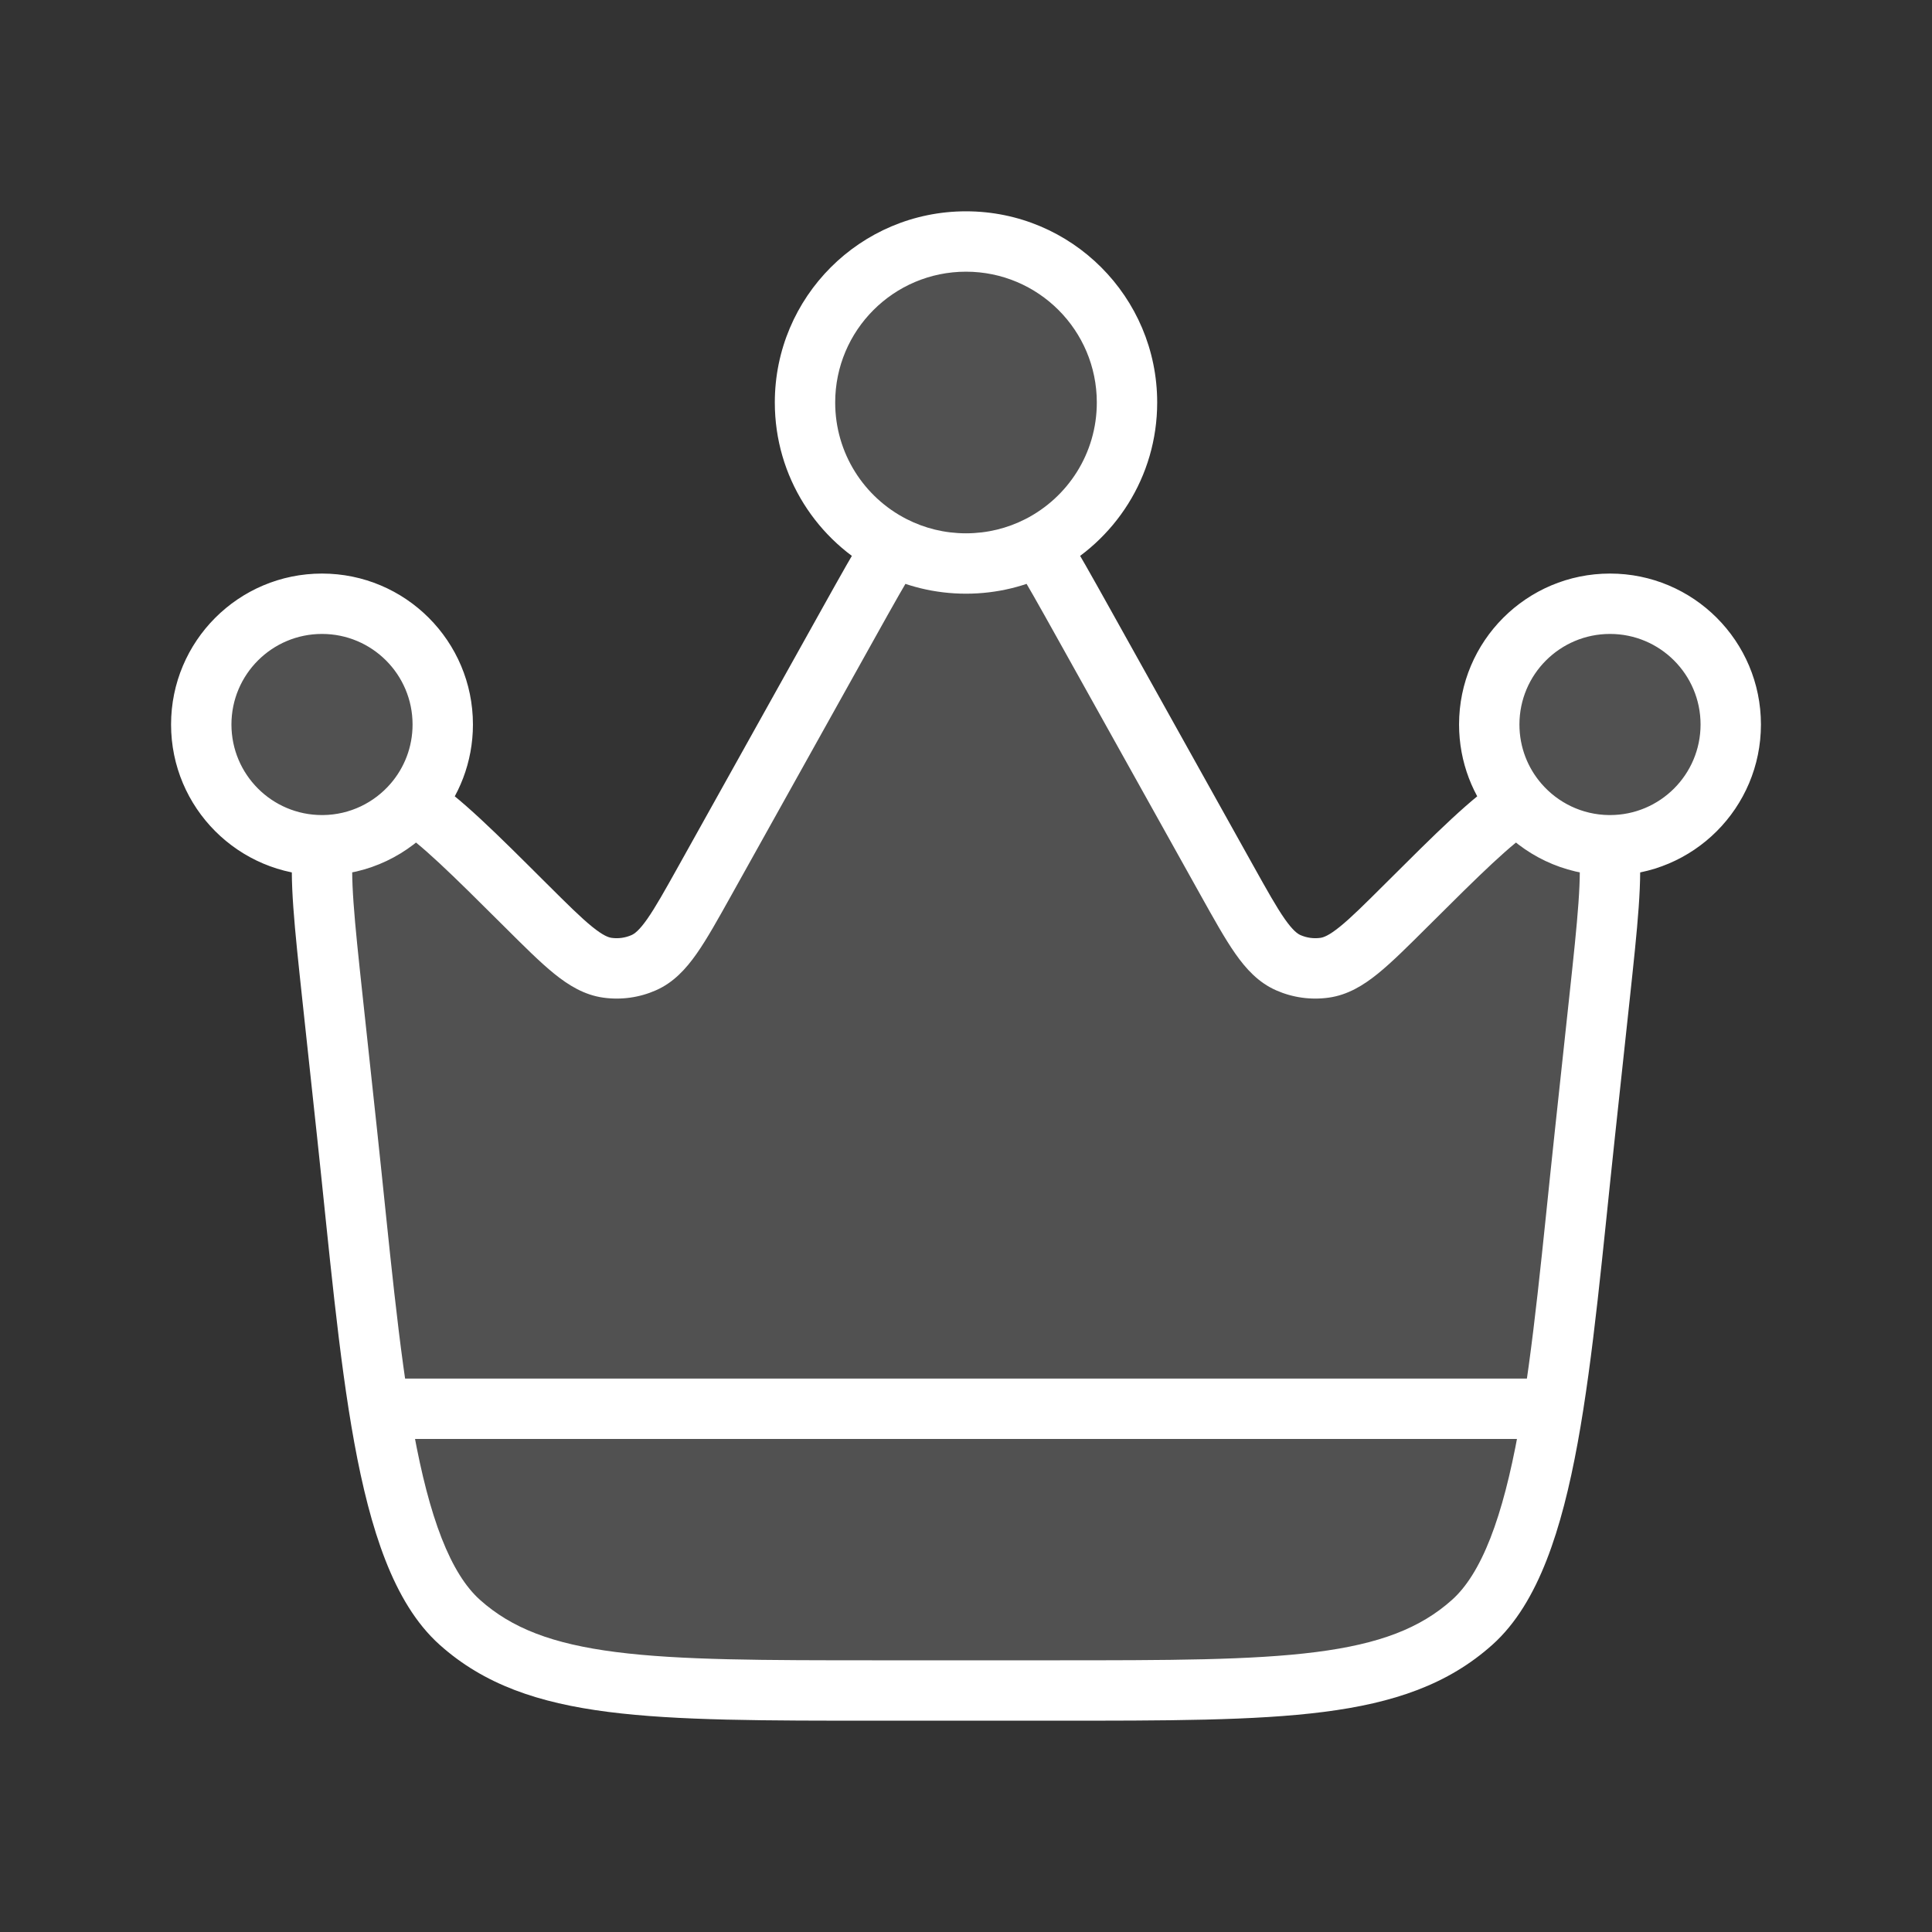
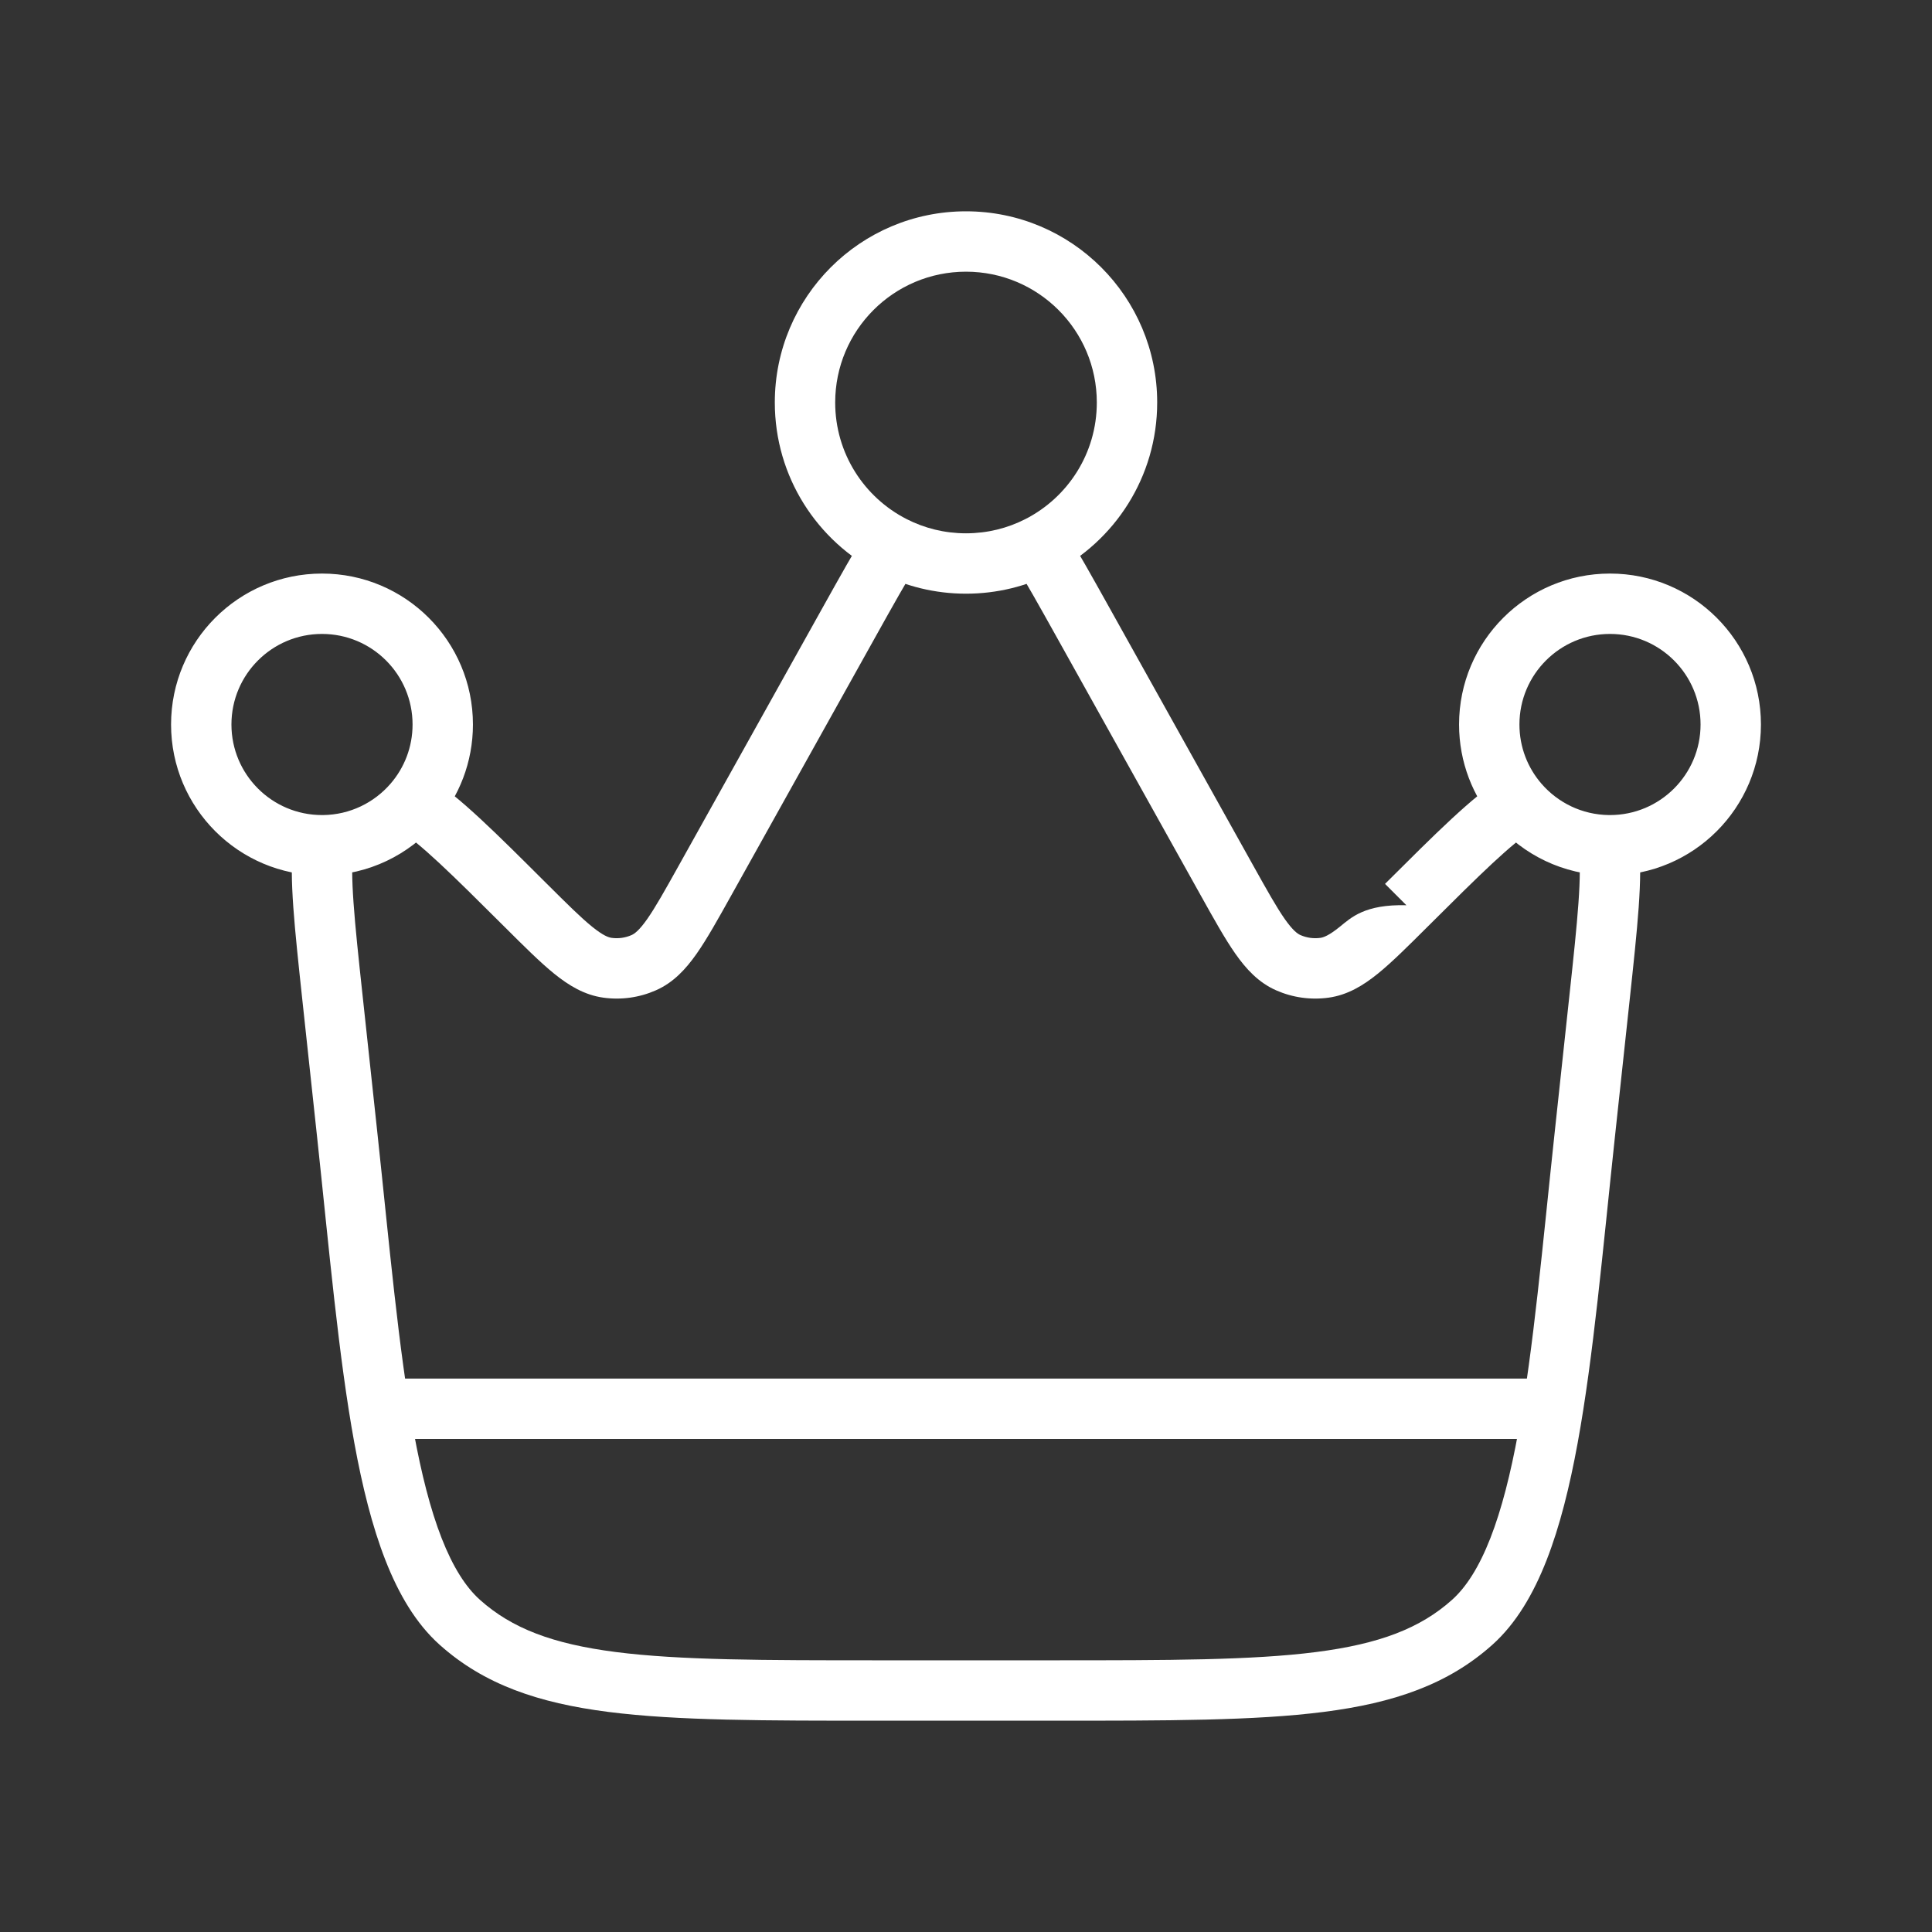
<svg xmlns="http://www.w3.org/2000/svg" width="96" height="96" viewBox="0 0 96 96" fill="none">
  <rect x="0" y="0" width="96" height="96" fill="#333333" stroke="none" />
-   <path d="M79.482 49.554L78.749 56.372C77.54 67.608 76.936 77.225 73.152 80.613C69.367 84 63.696 84 52.352 84H43.648C32.304 84 26.633 84 22.848 80.613C19.064 77.225 18.46 67.608 17.251 56.372L16.518 49.554C16.127 45.916 15.868 43.513 16.071 42C16.047 42 16.024 42 16 42C12.686 42 10 39.314 10 36C10 32.686 12.686 30 16 30C19.314 30 22 32.686 22 36C22 37.499 21.451 38.869 20.542 39.92C21.846 40.725 23.551 42.424 26.118 44.98L26.118 44.981C28.095 46.95 29.084 47.935 30.187 48.087C30.798 48.172 31.421 48.085 31.985 47.837C33.003 47.388 33.682 46.171 35.04 43.736L35.04 43.736L42.198 30.902C43.036 29.399 43.737 28.142 44.369 27.131C41.776 25.808 40 23.111 40 20C40 15.582 43.582 12 48 12C52.418 12 56 15.582 56 20C56 23.111 54.224 25.808 51.631 27.131C52.263 28.142 52.964 29.399 53.802 30.901L53.802 30.902L60.96 43.736C62.318 46.171 62.997 47.388 64.015 47.837C64.579 48.085 65.202 48.172 65.813 48.087C66.916 47.935 67.905 46.95 69.882 44.981L69.882 44.98C72.449 42.424 74.154 40.725 75.458 39.92C74.549 38.869 74 37.499 74 36C74 32.686 76.686 30 80 30C83.314 30 86 32.686 86 36C86 39.314 83.314 42 80 42C79.976 42 79.953 42 79.929 42C80.132 43.513 79.874 45.916 79.482 49.554Z" fill="white" fill-opacity="0.15" />
-   <path d="M79.482 49.554L77.991 49.393V49.393L79.482 49.554ZM78.749 56.372L80.24 56.533L78.749 56.372ZM17.251 56.372L15.76 56.533L17.251 56.372ZM16.518 49.554L18.009 49.393L16.518 49.554ZM35.04 43.736L33.73 43.005L33.714 43.035L33.699 43.065L35.04 43.736ZM42.198 30.902L43.508 31.632V31.632L42.198 30.902ZM53.802 30.902L55.112 30.171L55.11 30.167L53.802 30.902ZM60.96 43.736L62.27 43.005V43.005L60.96 43.736ZM64.015 47.837L63.411 49.209H63.411L64.015 47.837ZM69.882 44.981L70.941 46.043L70.943 46.041L69.882 44.981ZM65.813 48.087L65.608 46.602H65.608L65.813 48.087ZM26.118 44.981L25.057 46.041L25.059 46.043L26.118 44.981ZM30.187 48.087L30.392 46.602H30.392L30.187 48.087ZM35.04 43.736L36.35 44.467L36.367 44.437L36.382 44.407L35.04 43.736ZM31.985 47.837L32.589 49.209L32.589 49.209L31.985 47.837ZM75.458 39.92L76.593 38.94V38.94L75.458 39.92ZM69.882 44.98L68.823 43.918L68.821 43.92L69.882 44.98ZM26.118 44.98L27.178 43.92L27.176 43.918L26.118 44.98ZM51.631 27.131L50.949 25.794L51.631 27.131ZM53.802 30.901L52.492 31.632L52.494 31.636L53.802 30.901ZM79.482 49.554L77.991 49.393L77.257 56.212L78.749 56.372L80.24 56.533L80.974 49.714L79.482 49.554ZM52.352 84V82.5H43.648V84V85.5H52.352V84ZM17.251 56.372L18.743 56.212L18.009 49.393L16.518 49.554L15.026 49.714L15.76 56.533L17.251 56.372ZM35.04 43.736L36.35 44.467L43.508 31.632L42.198 30.902L40.888 30.171L33.73 43.005L35.04 43.736ZM53.802 30.902L52.492 31.632L59.65 44.467L60.96 43.736L62.27 43.005L55.112 30.171L53.802 30.902ZM60.96 43.736L59.65 44.467C60.313 45.655 60.865 46.65 61.387 47.393C61.918 48.149 62.535 48.824 63.411 49.209L64.015 47.837L64.62 46.464C64.477 46.401 64.246 46.243 63.842 45.669C63.431 45.083 62.965 44.251 62.27 43.005L60.96 43.736ZM69.882 44.981L68.823 43.918C67.812 44.926 67.134 45.598 66.576 46.049C66.03 46.491 65.763 46.58 65.608 46.602L65.813 48.087L66.019 49.573C66.966 49.442 67.745 48.962 68.463 48.382C69.17 47.81 69.975 47.005 70.941 46.043L69.882 44.981ZM64.015 47.837L63.411 49.209C64.229 49.57 65.132 49.696 66.019 49.573L65.813 48.087L65.608 46.602C65.272 46.648 64.93 46.6 64.62 46.464L64.015 47.837ZM26.118 44.981L25.059 46.043C26.025 47.005 26.83 47.81 27.537 48.382C28.255 48.962 29.034 49.442 29.981 49.573L30.187 48.087L30.392 46.602C30.236 46.58 29.97 46.491 29.424 46.049C28.866 45.598 28.188 44.926 27.177 43.918L26.118 44.981ZM35.04 43.736L33.699 43.065L33.699 43.065L35.04 43.736L36.382 44.407L36.382 44.407L35.04 43.736ZM35.04 43.736L33.73 43.005C33.035 44.251 32.569 45.083 32.158 45.669C31.755 46.243 31.523 46.401 31.38 46.464L31.985 47.837L32.589 49.209C33.465 48.824 34.082 48.149 34.613 47.393C35.135 46.65 35.687 45.655 36.35 44.467L35.04 43.736ZM30.187 48.087L29.981 49.573C30.867 49.696 31.771 49.57 32.589 49.209L31.985 47.837L31.38 46.464C31.07 46.6 30.728 46.648 30.392 46.602L30.187 48.087ZM43.648 84V82.5C37.937 82.5 33.796 82.497 30.604 82.089C27.454 81.686 25.427 80.908 23.849 79.495L22.848 80.613L21.848 81.73C24.054 83.705 26.755 84.621 30.223 85.064C33.649 85.503 38.016 85.5 43.648 85.5V84ZM17.251 56.372L15.76 56.533C16.358 62.096 16.82 67.401 17.608 71.706C18.004 73.868 18.493 75.843 19.15 77.522C19.804 79.194 20.661 80.668 21.848 81.73L22.848 80.613L23.849 79.495C23.143 78.864 22.506 77.865 21.944 76.43C21.386 75.002 20.939 73.236 20.559 71.165C19.797 67.005 19.353 61.884 18.743 56.212L17.251 56.372ZM78.749 56.372L77.257 56.212C76.647 61.884 76.203 67.005 75.441 71.165C75.061 73.236 74.614 75.002 74.056 76.43C73.495 77.865 72.856 78.864 72.151 79.495L73.152 80.613L74.152 81.73C75.339 80.668 76.196 79.194 76.85 77.522C77.507 75.843 77.996 73.868 78.392 71.706C79.18 67.401 79.642 62.096 80.24 56.533L78.749 56.372ZM52.352 84V85.5C57.984 85.5 62.351 85.503 65.777 85.064C69.245 84.621 71.946 83.705 74.152 81.73L73.152 80.613L72.151 79.495C70.573 80.908 68.546 81.686 65.396 82.089C62.204 82.497 58.063 82.5 52.352 82.5V84ZM40 20H41.5C41.5 16.41 44.41 13.5 48 13.5V12V10.5C42.753 10.5 38.5 14.753 38.5 20H40ZM48 12V13.5C51.59 13.5 54.5 16.41 54.5 20H56H57.5C57.5 14.753 53.247 10.5 48 10.5V12ZM86 36H84.5C84.5 38.485 82.485 40.5 80 40.5V42V43.5C84.142 43.5 87.5 40.142 87.5 36H86ZM74 36H75.5C75.5 33.515 77.515 31.5 80 31.5V30V28.5C75.858 28.5 72.5 31.858 72.5 36H74ZM80 30V31.5C82.485 31.5 84.5 33.515 84.5 36H86H87.5C87.5 31.858 84.142 28.5 80 28.5V30ZM16 42V40.5C13.515 40.5 11.5 38.485 11.5 36H10H8.5C8.5 40.142 11.858 43.5 16 43.5V42ZM10 36H11.5C11.5 33.515 13.515 31.5 16 31.5V30V28.5C11.858 28.5 8.5 31.858 8.5 36H10ZM16 30V31.5C18.485 31.5 20.5 33.515 20.5 36H22H23.5C23.5 31.858 20.142 28.5 16 28.5V30ZM80 42V40.5C79.982 40.5 79.964 40.5 79.947 40.5L79.929 42L79.912 43.499C79.941 43.5 79.971 43.5 80 43.5V42ZM79.482 49.554L80.974 49.714C81.168 47.905 81.334 46.364 81.425 45.086C81.514 43.822 81.538 42.716 81.416 41.8L79.929 42L78.442 42.199C78.522 42.797 78.519 43.649 78.432 44.874C78.346 46.085 78.188 47.565 77.991 49.393L79.482 49.554ZM79.929 42L79.947 40.5C78.608 40.484 77.41 39.885 76.593 38.94L75.458 39.92L74.323 40.901C75.678 42.47 77.678 43.474 79.912 43.499L79.929 42ZM75.458 39.92L76.593 38.94C75.911 38.151 75.5 37.125 75.5 36H74H72.5C72.5 37.872 73.188 39.587 74.323 40.901L75.458 39.92ZM69.882 44.981L70.943 46.041L70.943 46.041L69.882 44.98L68.821 43.92L68.821 43.92L69.882 44.981ZM69.882 44.98L70.941 46.043C73.579 43.415 75.129 41.886 76.246 41.197L75.458 39.92L74.67 38.644C73.178 39.565 71.318 41.433 68.823 43.918L69.882 44.98ZM22 36H20.5C20.5 37.125 20.089 38.151 19.407 38.94L20.542 39.92L21.677 40.901C22.812 39.587 23.5 37.872 23.5 36H22ZM26.118 44.981L27.179 43.92L27.178 43.92L26.118 44.98L25.057 46.041L25.057 46.041L26.118 44.981ZM26.118 44.98L27.176 43.918C24.682 41.432 22.822 39.565 21.33 38.644L20.542 39.92L19.754 41.197C20.871 41.886 22.421 43.415 25.059 46.043L26.118 44.98ZM20.542 39.92L19.407 38.94C18.59 39.885 17.392 40.484 16.053 40.5L16.071 42L16.088 43.499C18.322 43.474 20.322 42.47 21.677 40.901L20.542 39.92ZM16.071 42L16.053 40.5C16.036 40.5 16.018 40.5 16 40.5V42V43.5C16.029 43.5 16.059 43.5 16.088 43.499L16.071 42ZM16.518 49.554L18.009 49.393C17.812 47.565 17.654 46.085 17.568 44.874C17.481 43.649 17.477 42.797 17.558 42.199L16.071 42L14.584 41.8C14.461 42.716 14.486 43.822 14.575 45.086C14.666 46.364 14.832 47.905 15.026 49.714L16.518 49.554ZM56 20H54.5C54.5 22.526 53.06 24.718 50.949 25.794L51.631 27.131L52.312 28.467C55.388 26.897 57.5 23.697 57.5 20H56ZM51.631 27.131L50.949 25.794C50.066 26.245 49.065 26.5 48 26.5V28V29.5C49.55 29.5 51.017 29.128 52.312 28.467L51.631 27.131ZM53.802 30.902L55.11 30.167L55.11 30.167L53.802 30.901L52.494 31.636L52.494 31.636L53.802 30.902ZM53.802 30.901L55.112 30.171C54.28 28.68 53.559 27.386 52.903 26.336L51.631 27.131L50.359 27.925C50.967 28.899 51.648 30.119 52.492 31.632L53.802 30.901ZM48 28V26.5C46.935 26.5 45.934 26.245 45.051 25.794L44.369 27.131L43.688 28.467C44.983 29.128 46.45 29.5 48 29.5V28ZM44.369 27.131L45.051 25.794C42.94 24.718 41.5 22.526 41.5 20H40H38.5C38.5 23.697 40.612 26.897 43.688 28.467L44.369 27.131ZM42.198 30.902L43.508 31.632C44.352 30.119 45.033 28.899 45.641 27.925L44.369 27.131L43.097 26.336C42.441 27.386 41.72 28.68 40.888 30.171L42.198 30.902Z" fill="white" />
+   <path d="M79.482 49.554L77.991 49.393V49.393L79.482 49.554ZM78.749 56.372L80.24 56.533L78.749 56.372ZM17.251 56.372L15.76 56.533L17.251 56.372ZM16.518 49.554L18.009 49.393L16.518 49.554ZM35.04 43.736L33.73 43.005L33.714 43.035L33.699 43.065L35.04 43.736ZM42.198 30.902L43.508 31.632V31.632L42.198 30.902ZM53.802 30.902L55.112 30.171L55.11 30.167L53.802 30.902ZM60.96 43.736L62.27 43.005V43.005L60.96 43.736ZM64.015 47.837L63.411 49.209H63.411L64.015 47.837ZM69.882 44.981L70.941 46.043L70.943 46.041L69.882 44.981ZM65.813 48.087L65.608 46.602H65.608L65.813 48.087ZM26.118 44.981L25.057 46.041L25.059 46.043L26.118 44.981ZM30.187 48.087L30.392 46.602H30.392L30.187 48.087ZM35.04 43.736L36.35 44.467L36.367 44.437L36.382 44.407L35.04 43.736ZM31.985 47.837L32.589 49.209L32.589 49.209L31.985 47.837ZM75.458 39.92L76.593 38.94V38.94L75.458 39.92ZM69.882 44.98L68.823 43.918L68.821 43.92L69.882 44.98ZM26.118 44.98L27.178 43.92L27.176 43.918L26.118 44.98ZM51.631 27.131L50.949 25.794L51.631 27.131ZM53.802 30.901L52.492 31.632L52.494 31.636L53.802 30.901ZM79.482 49.554L77.991 49.393L77.257 56.212L78.749 56.372L80.24 56.533L80.974 49.714L79.482 49.554ZM52.352 84V82.5H43.648V84V85.5H52.352V84ZM17.251 56.372L18.743 56.212L18.009 49.393L16.518 49.554L15.026 49.714L15.76 56.533L17.251 56.372ZM35.04 43.736L36.35 44.467L43.508 31.632L42.198 30.902L40.888 30.171L33.73 43.005L35.04 43.736ZM53.802 30.902L52.492 31.632L59.65 44.467L60.96 43.736L62.27 43.005L55.112 30.171L53.802 30.902ZM60.96 43.736L59.65 44.467C60.313 45.655 60.865 46.65 61.387 47.393C61.918 48.149 62.535 48.824 63.411 49.209L64.015 47.837L64.62 46.464C64.477 46.401 64.246 46.243 63.842 45.669C63.431 45.083 62.965 44.251 62.27 43.005L60.96 43.736ZM69.882 44.981C67.812 44.926 67.134 45.598 66.576 46.049C66.03 46.491 65.763 46.58 65.608 46.602L65.813 48.087L66.019 49.573C66.966 49.442 67.745 48.962 68.463 48.382C69.17 47.81 69.975 47.005 70.941 46.043L69.882 44.981ZM64.015 47.837L63.411 49.209C64.229 49.57 65.132 49.696 66.019 49.573L65.813 48.087L65.608 46.602C65.272 46.648 64.93 46.6 64.62 46.464L64.015 47.837ZM26.118 44.981L25.059 46.043C26.025 47.005 26.83 47.81 27.537 48.382C28.255 48.962 29.034 49.442 29.981 49.573L30.187 48.087L30.392 46.602C30.236 46.58 29.97 46.491 29.424 46.049C28.866 45.598 28.188 44.926 27.177 43.918L26.118 44.981ZM35.04 43.736L33.699 43.065L33.699 43.065L35.04 43.736L36.382 44.407L36.382 44.407L35.04 43.736ZM35.04 43.736L33.73 43.005C33.035 44.251 32.569 45.083 32.158 45.669C31.755 46.243 31.523 46.401 31.38 46.464L31.985 47.837L32.589 49.209C33.465 48.824 34.082 48.149 34.613 47.393C35.135 46.65 35.687 45.655 36.35 44.467L35.04 43.736ZM30.187 48.087L29.981 49.573C30.867 49.696 31.771 49.57 32.589 49.209L31.985 47.837L31.38 46.464C31.07 46.6 30.728 46.648 30.392 46.602L30.187 48.087ZM43.648 84V82.5C37.937 82.5 33.796 82.497 30.604 82.089C27.454 81.686 25.427 80.908 23.849 79.495L22.848 80.613L21.848 81.73C24.054 83.705 26.755 84.621 30.223 85.064C33.649 85.503 38.016 85.5 43.648 85.5V84ZM17.251 56.372L15.76 56.533C16.358 62.096 16.82 67.401 17.608 71.706C18.004 73.868 18.493 75.843 19.15 77.522C19.804 79.194 20.661 80.668 21.848 81.73L22.848 80.613L23.849 79.495C23.143 78.864 22.506 77.865 21.944 76.43C21.386 75.002 20.939 73.236 20.559 71.165C19.797 67.005 19.353 61.884 18.743 56.212L17.251 56.372ZM78.749 56.372L77.257 56.212C76.647 61.884 76.203 67.005 75.441 71.165C75.061 73.236 74.614 75.002 74.056 76.43C73.495 77.865 72.856 78.864 72.151 79.495L73.152 80.613L74.152 81.73C75.339 80.668 76.196 79.194 76.85 77.522C77.507 75.843 77.996 73.868 78.392 71.706C79.18 67.401 79.642 62.096 80.24 56.533L78.749 56.372ZM52.352 84V85.5C57.984 85.5 62.351 85.503 65.777 85.064C69.245 84.621 71.946 83.705 74.152 81.73L73.152 80.613L72.151 79.495C70.573 80.908 68.546 81.686 65.396 82.089C62.204 82.497 58.063 82.5 52.352 82.5V84ZM40 20H41.5C41.5 16.41 44.41 13.5 48 13.5V12V10.5C42.753 10.5 38.5 14.753 38.5 20H40ZM48 12V13.5C51.59 13.5 54.5 16.41 54.5 20H56H57.5C57.5 14.753 53.247 10.5 48 10.5V12ZM86 36H84.5C84.5 38.485 82.485 40.5 80 40.5V42V43.5C84.142 43.5 87.5 40.142 87.5 36H86ZM74 36H75.5C75.5 33.515 77.515 31.5 80 31.5V30V28.5C75.858 28.5 72.5 31.858 72.5 36H74ZM80 30V31.5C82.485 31.5 84.5 33.515 84.5 36H86H87.5C87.5 31.858 84.142 28.5 80 28.5V30ZM16 42V40.5C13.515 40.5 11.5 38.485 11.5 36H10H8.5C8.5 40.142 11.858 43.5 16 43.5V42ZM10 36H11.5C11.5 33.515 13.515 31.5 16 31.5V30V28.5C11.858 28.5 8.5 31.858 8.5 36H10ZM16 30V31.5C18.485 31.5 20.5 33.515 20.5 36H22H23.5C23.5 31.858 20.142 28.5 16 28.5V30ZM80 42V40.5C79.982 40.5 79.964 40.5 79.947 40.5L79.929 42L79.912 43.499C79.941 43.5 79.971 43.5 80 43.5V42ZM79.482 49.554L80.974 49.714C81.168 47.905 81.334 46.364 81.425 45.086C81.514 43.822 81.538 42.716 81.416 41.8L79.929 42L78.442 42.199C78.522 42.797 78.519 43.649 78.432 44.874C78.346 46.085 78.188 47.565 77.991 49.393L79.482 49.554ZM79.929 42L79.947 40.5C78.608 40.484 77.41 39.885 76.593 38.94L75.458 39.92L74.323 40.901C75.678 42.47 77.678 43.474 79.912 43.499L79.929 42ZM75.458 39.92L76.593 38.94C75.911 38.151 75.5 37.125 75.5 36H74H72.5C72.5 37.872 73.188 39.587 74.323 40.901L75.458 39.92ZM69.882 44.981L70.943 46.041L70.943 46.041L69.882 44.98L68.821 43.92L68.821 43.92L69.882 44.981ZM69.882 44.98L70.941 46.043C73.579 43.415 75.129 41.886 76.246 41.197L75.458 39.92L74.67 38.644C73.178 39.565 71.318 41.433 68.823 43.918L69.882 44.98ZM22 36H20.5C20.5 37.125 20.089 38.151 19.407 38.94L20.542 39.92L21.677 40.901C22.812 39.587 23.5 37.872 23.5 36H22ZM26.118 44.981L27.179 43.92L27.178 43.92L26.118 44.98L25.057 46.041L25.057 46.041L26.118 44.981ZM26.118 44.98L27.176 43.918C24.682 41.432 22.822 39.565 21.33 38.644L20.542 39.92L19.754 41.197C20.871 41.886 22.421 43.415 25.059 46.043L26.118 44.98ZM20.542 39.92L19.407 38.94C18.59 39.885 17.392 40.484 16.053 40.5L16.071 42L16.088 43.499C18.322 43.474 20.322 42.47 21.677 40.901L20.542 39.92ZM16.071 42L16.053 40.5C16.036 40.5 16.018 40.5 16 40.5V42V43.5C16.029 43.5 16.059 43.5 16.088 43.499L16.071 42ZM16.518 49.554L18.009 49.393C17.812 47.565 17.654 46.085 17.568 44.874C17.481 43.649 17.477 42.797 17.558 42.199L16.071 42L14.584 41.8C14.461 42.716 14.486 43.822 14.575 45.086C14.666 46.364 14.832 47.905 15.026 49.714L16.518 49.554ZM56 20H54.5C54.5 22.526 53.06 24.718 50.949 25.794L51.631 27.131L52.312 28.467C55.388 26.897 57.5 23.697 57.5 20H56ZM51.631 27.131L50.949 25.794C50.066 26.245 49.065 26.5 48 26.5V28V29.5C49.55 29.5 51.017 29.128 52.312 28.467L51.631 27.131ZM53.802 30.902L55.11 30.167L55.11 30.167L53.802 30.901L52.494 31.636L52.494 31.636L53.802 30.902ZM53.802 30.901L55.112 30.171C54.28 28.68 53.559 27.386 52.903 26.336L51.631 27.131L50.359 27.925C50.967 28.899 51.648 30.119 52.492 31.632L53.802 30.901ZM48 28V26.5C46.935 26.5 45.934 26.245 45.051 25.794L44.369 27.131L43.688 28.467C44.983 29.128 46.45 29.5 48 29.5V28ZM44.369 27.131L45.051 25.794C42.94 24.718 41.5 22.526 41.5 20H40H38.5C38.5 23.697 40.612 26.897 43.688 28.467L44.369 27.131ZM42.198 30.902L43.508 31.632C44.352 30.119 45.033 28.899 45.641 27.925L44.369 27.131L43.097 26.336C42.441 27.386 41.72 28.68 40.888 30.171L42.198 30.902Z" fill="white" />
  <path d="M20 70H76" stroke="white" stroke-width="3" stroke-linecap="round" />
</svg>